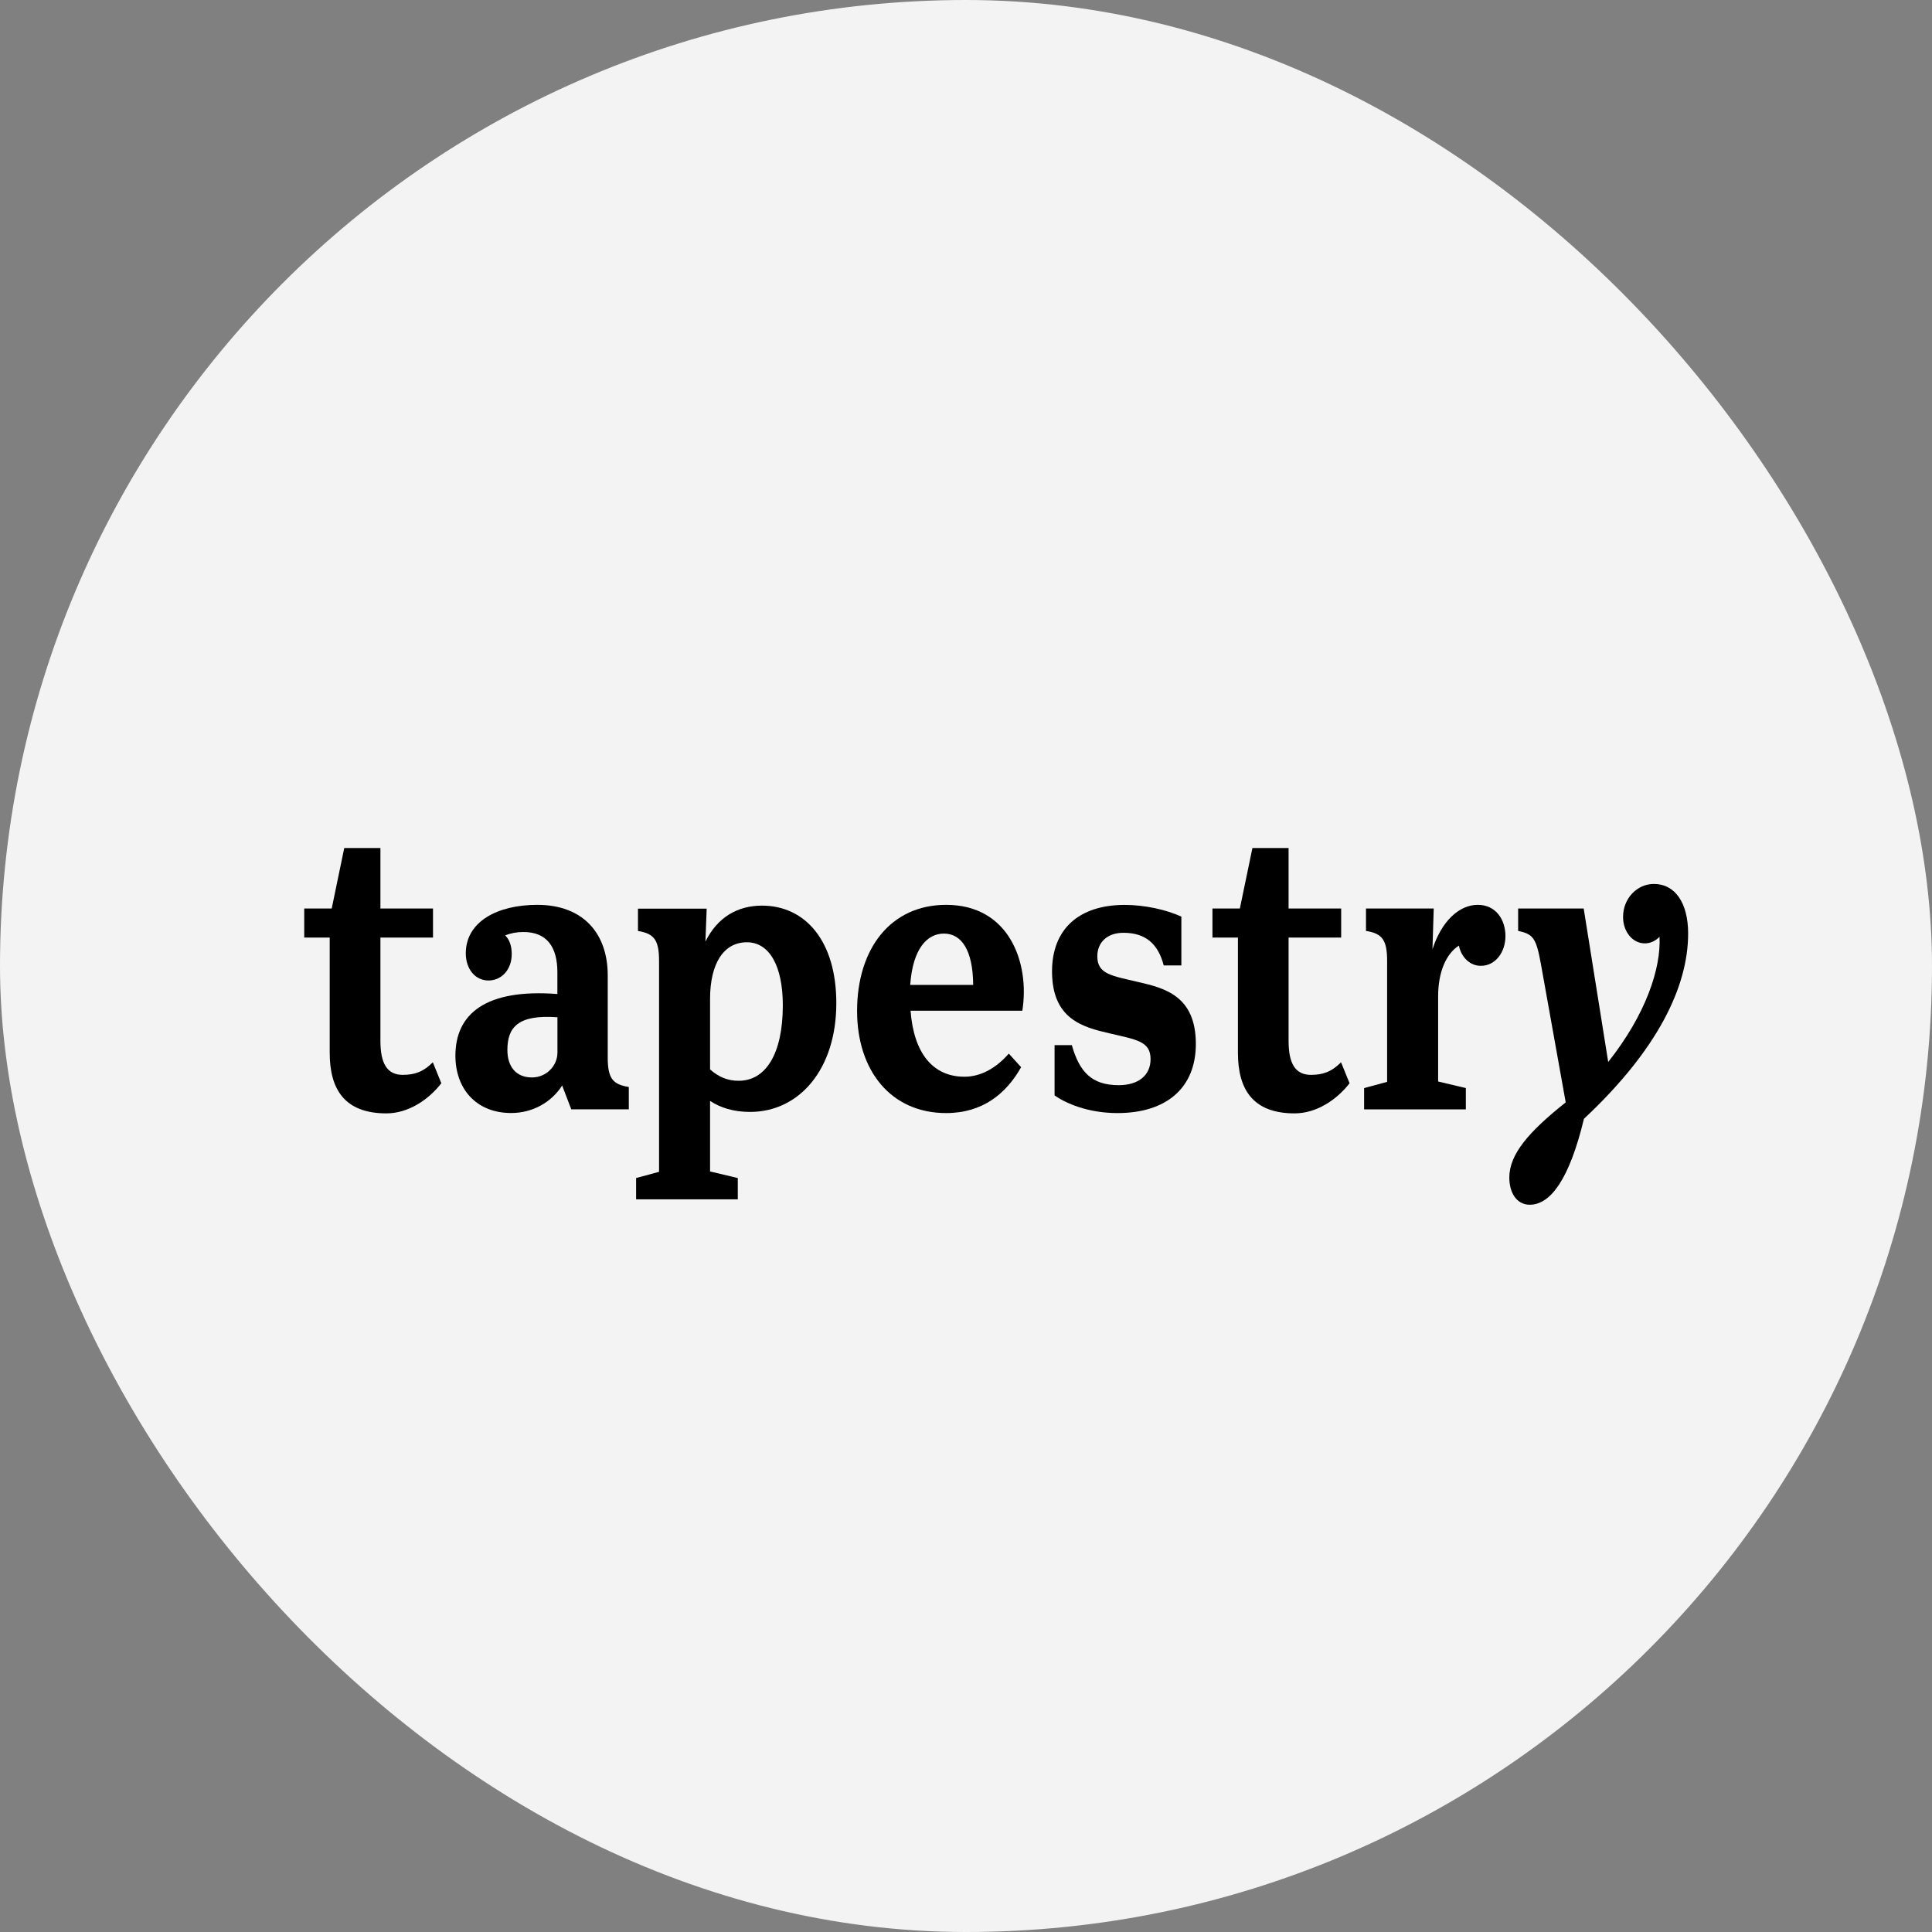
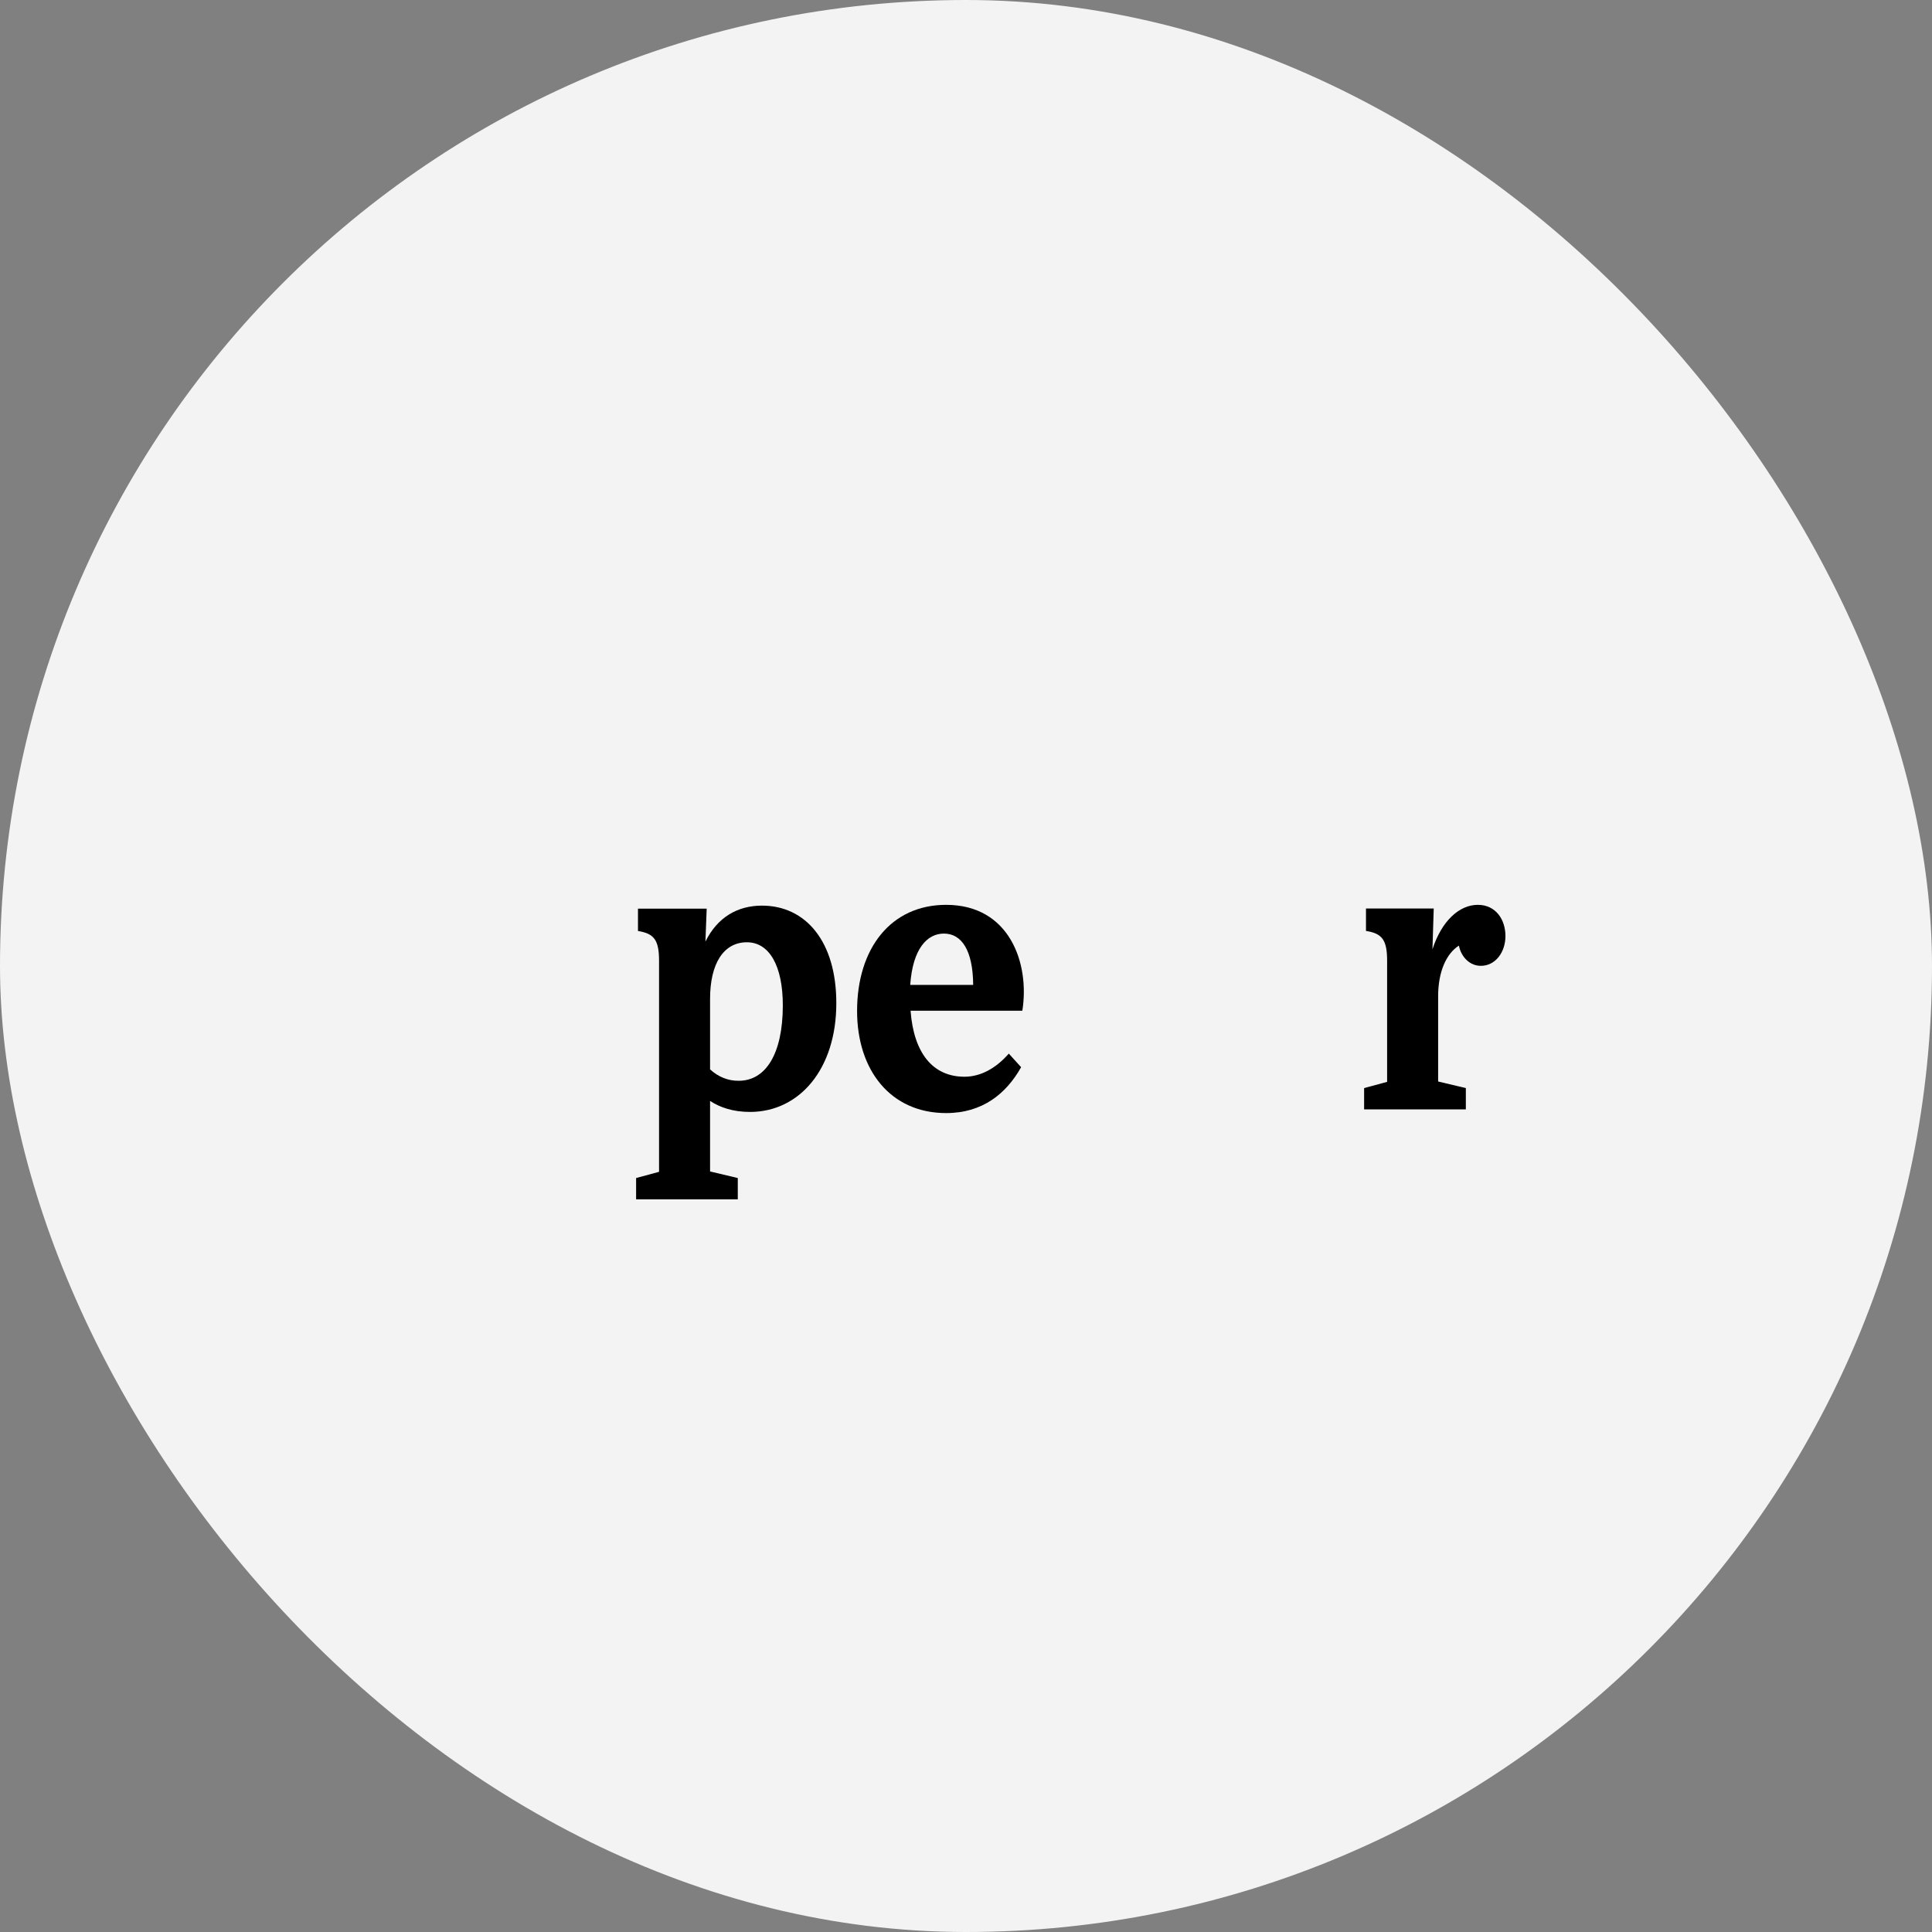
<svg xmlns="http://www.w3.org/2000/svg" width="32" height="32" viewBox="0 0 32 32" fill="none">
  <rect x="0" y="0" width="32" height="32" fill="#808080" stroke="none" />
  <rect width="32" height="32" rx="16" fill="#F3F3F3" />
  <g clip-path="url(#clip0_637_23871)">
-     <path d="M6.671 17.803C6.411 17.803 6.301 17.615 6.301 17.238V15.529H7.172V15.048H6.301V14.046H5.702L5.494 15.048H5.039V15.529H5.461V17.438C5.461 18.04 5.706 18.441 6.399 18.441C6.763 18.441 7.097 18.216 7.31 17.942L7.169 17.595C7.01 17.755 6.864 17.803 6.671 17.803Z" fill="black" />
-     <path d="M21.714 17.803C21.453 17.803 21.343 17.615 21.343 17.238V15.529H22.214V15.048H21.343V14.046H20.744L20.536 15.048H20.082V15.529H20.504V17.438C20.504 18.04 20.749 18.441 21.442 18.441C21.806 18.441 22.14 18.216 22.353 17.942L22.212 17.595C22.052 17.755 21.907 17.803 21.714 17.803Z" fill="black" />
-     <path d="M27.393 14.641C27.112 14.641 26.883 14.884 26.883 15.187C26.883 15.43 27.039 15.625 27.242 15.625C27.333 15.626 27.42 15.586 27.487 15.516C27.513 16.032 27.268 16.792 26.637 17.59L26.231 15.048H25.145V15.418C25.39 15.473 25.442 15.528 25.521 15.96L25.933 18.259C25.312 18.752 24.999 19.122 24.999 19.504C24.999 19.754 25.119 19.954 25.338 19.954C25.682 19.954 25.995 19.529 26.235 18.531C27.45 17.394 27.961 16.348 27.961 15.46C27.96 14.957 27.747 14.641 27.393 14.641Z" fill="black" />
-     <path d="M10.066 17.518V16.155C10.066 15.467 9.665 14.987 8.899 14.987C8.236 14.987 7.715 15.267 7.715 15.79C7.715 16.045 7.866 16.24 8.091 16.24C8.304 16.24 8.476 16.064 8.476 15.802C8.476 15.662 8.435 15.559 8.367 15.492C8.465 15.455 8.567 15.436 8.669 15.437C9.06 15.437 9.232 15.687 9.232 16.105V16.464C8.044 16.373 7.543 16.793 7.543 17.486C7.543 18.033 7.887 18.435 8.466 18.435C8.82 18.435 9.133 18.259 9.311 17.979L9.462 18.374H10.415V18.004C10.155 17.961 10.066 17.87 10.066 17.518ZM9.233 17.433C9.233 17.658 9.045 17.846 8.811 17.846C8.545 17.846 8.404 17.664 8.404 17.391C8.404 17.014 8.581 16.801 9.233 16.849V17.433Z" fill="black" />
    <path d="M12.621 15C12.214 15 11.881 15.195 11.684 15.596L11.705 15.05H10.567V15.42C10.827 15.463 10.916 15.56 10.916 15.913V19.409L10.536 19.512V19.865H12.22V19.512L11.761 19.403V18.235C11.928 18.344 12.142 18.417 12.423 18.417C13.242 18.417 13.852 17.706 13.852 16.617C13.853 15.589 13.341 15 12.621 15ZM12.236 17.901C12.063 17.904 11.896 17.837 11.761 17.712V16.544C11.761 15.96 11.985 15.607 12.371 15.607C12.742 15.607 12.966 15.996 12.966 16.654C12.965 17.462 12.679 17.901 12.236 17.901Z" fill="black" />
-     <path d="M24.477 14.987C24.169 14.987 23.878 15.255 23.726 15.723L23.747 15.048H22.625V15.419C22.886 15.461 22.975 15.559 22.975 15.912V17.919L22.594 18.022V18.375H24.279V18.022L23.82 17.913V16.502C23.82 16.094 23.955 15.796 24.164 15.662C24.183 15.758 24.229 15.844 24.296 15.905C24.362 15.966 24.444 15.998 24.529 15.997C24.768 15.997 24.935 15.772 24.935 15.504C24.935 15.236 24.779 14.987 24.477 14.987Z" fill="black" />
-     <path d="M18.852 16.265C18.414 16.161 18.175 16.137 18.175 15.839C18.175 15.62 18.326 15.45 18.608 15.45C18.968 15.45 19.181 15.627 19.275 15.991H19.567V15.182C19.317 15.067 18.957 14.988 18.63 14.988C17.863 14.988 17.425 15.395 17.425 16.089C17.425 16.878 17.931 17.013 18.38 17.116C18.818 17.22 19.057 17.244 19.057 17.542C19.057 17.809 18.858 17.974 18.53 17.974C18.082 17.974 17.879 17.755 17.753 17.311H17.467V18.144C17.649 18.271 18.014 18.436 18.509 18.436C19.322 18.436 19.807 18.016 19.807 17.292C19.807 16.502 19.301 16.367 18.852 16.265Z" fill="black" />
+     <path d="M24.477 14.987C24.169 14.987 23.878 15.255 23.726 15.723L23.747 15.048H22.625V15.419C22.886 15.461 22.975 15.559 22.975 15.912V17.919L22.594 18.022V18.375H24.279V18.022L23.82 17.913V16.502C23.82 16.094 23.955 15.796 24.164 15.662C24.183 15.758 24.229 15.844 24.296 15.905C24.362 15.966 24.444 15.998 24.529 15.997C24.768 15.997 24.935 15.772 24.935 15.504C24.935 15.236 24.779 14.987 24.477 14.987" fill="black" />
    <path d="M15.671 14.987C14.754 14.987 14.196 15.711 14.196 16.745C14.196 17.73 14.754 18.436 15.671 18.436C16.276 18.436 16.667 18.113 16.913 17.676L16.709 17.451C16.485 17.707 16.23 17.834 15.974 17.834C15.453 17.834 15.134 17.445 15.082 16.741H16.933C17.058 15.96 16.725 14.987 15.671 14.987ZM15.076 16.313C15.118 15.711 15.358 15.463 15.634 15.463C15.926 15.463 16.114 15.736 16.119 16.313H15.076Z" fill="black" />
  </g>
  <defs>
    <clipPath id="clip0_637_23871">
      <rect width="23" height="6" fill="white" transform="translate(5 14)" />
    </clipPath>
  </defs>
</svg>